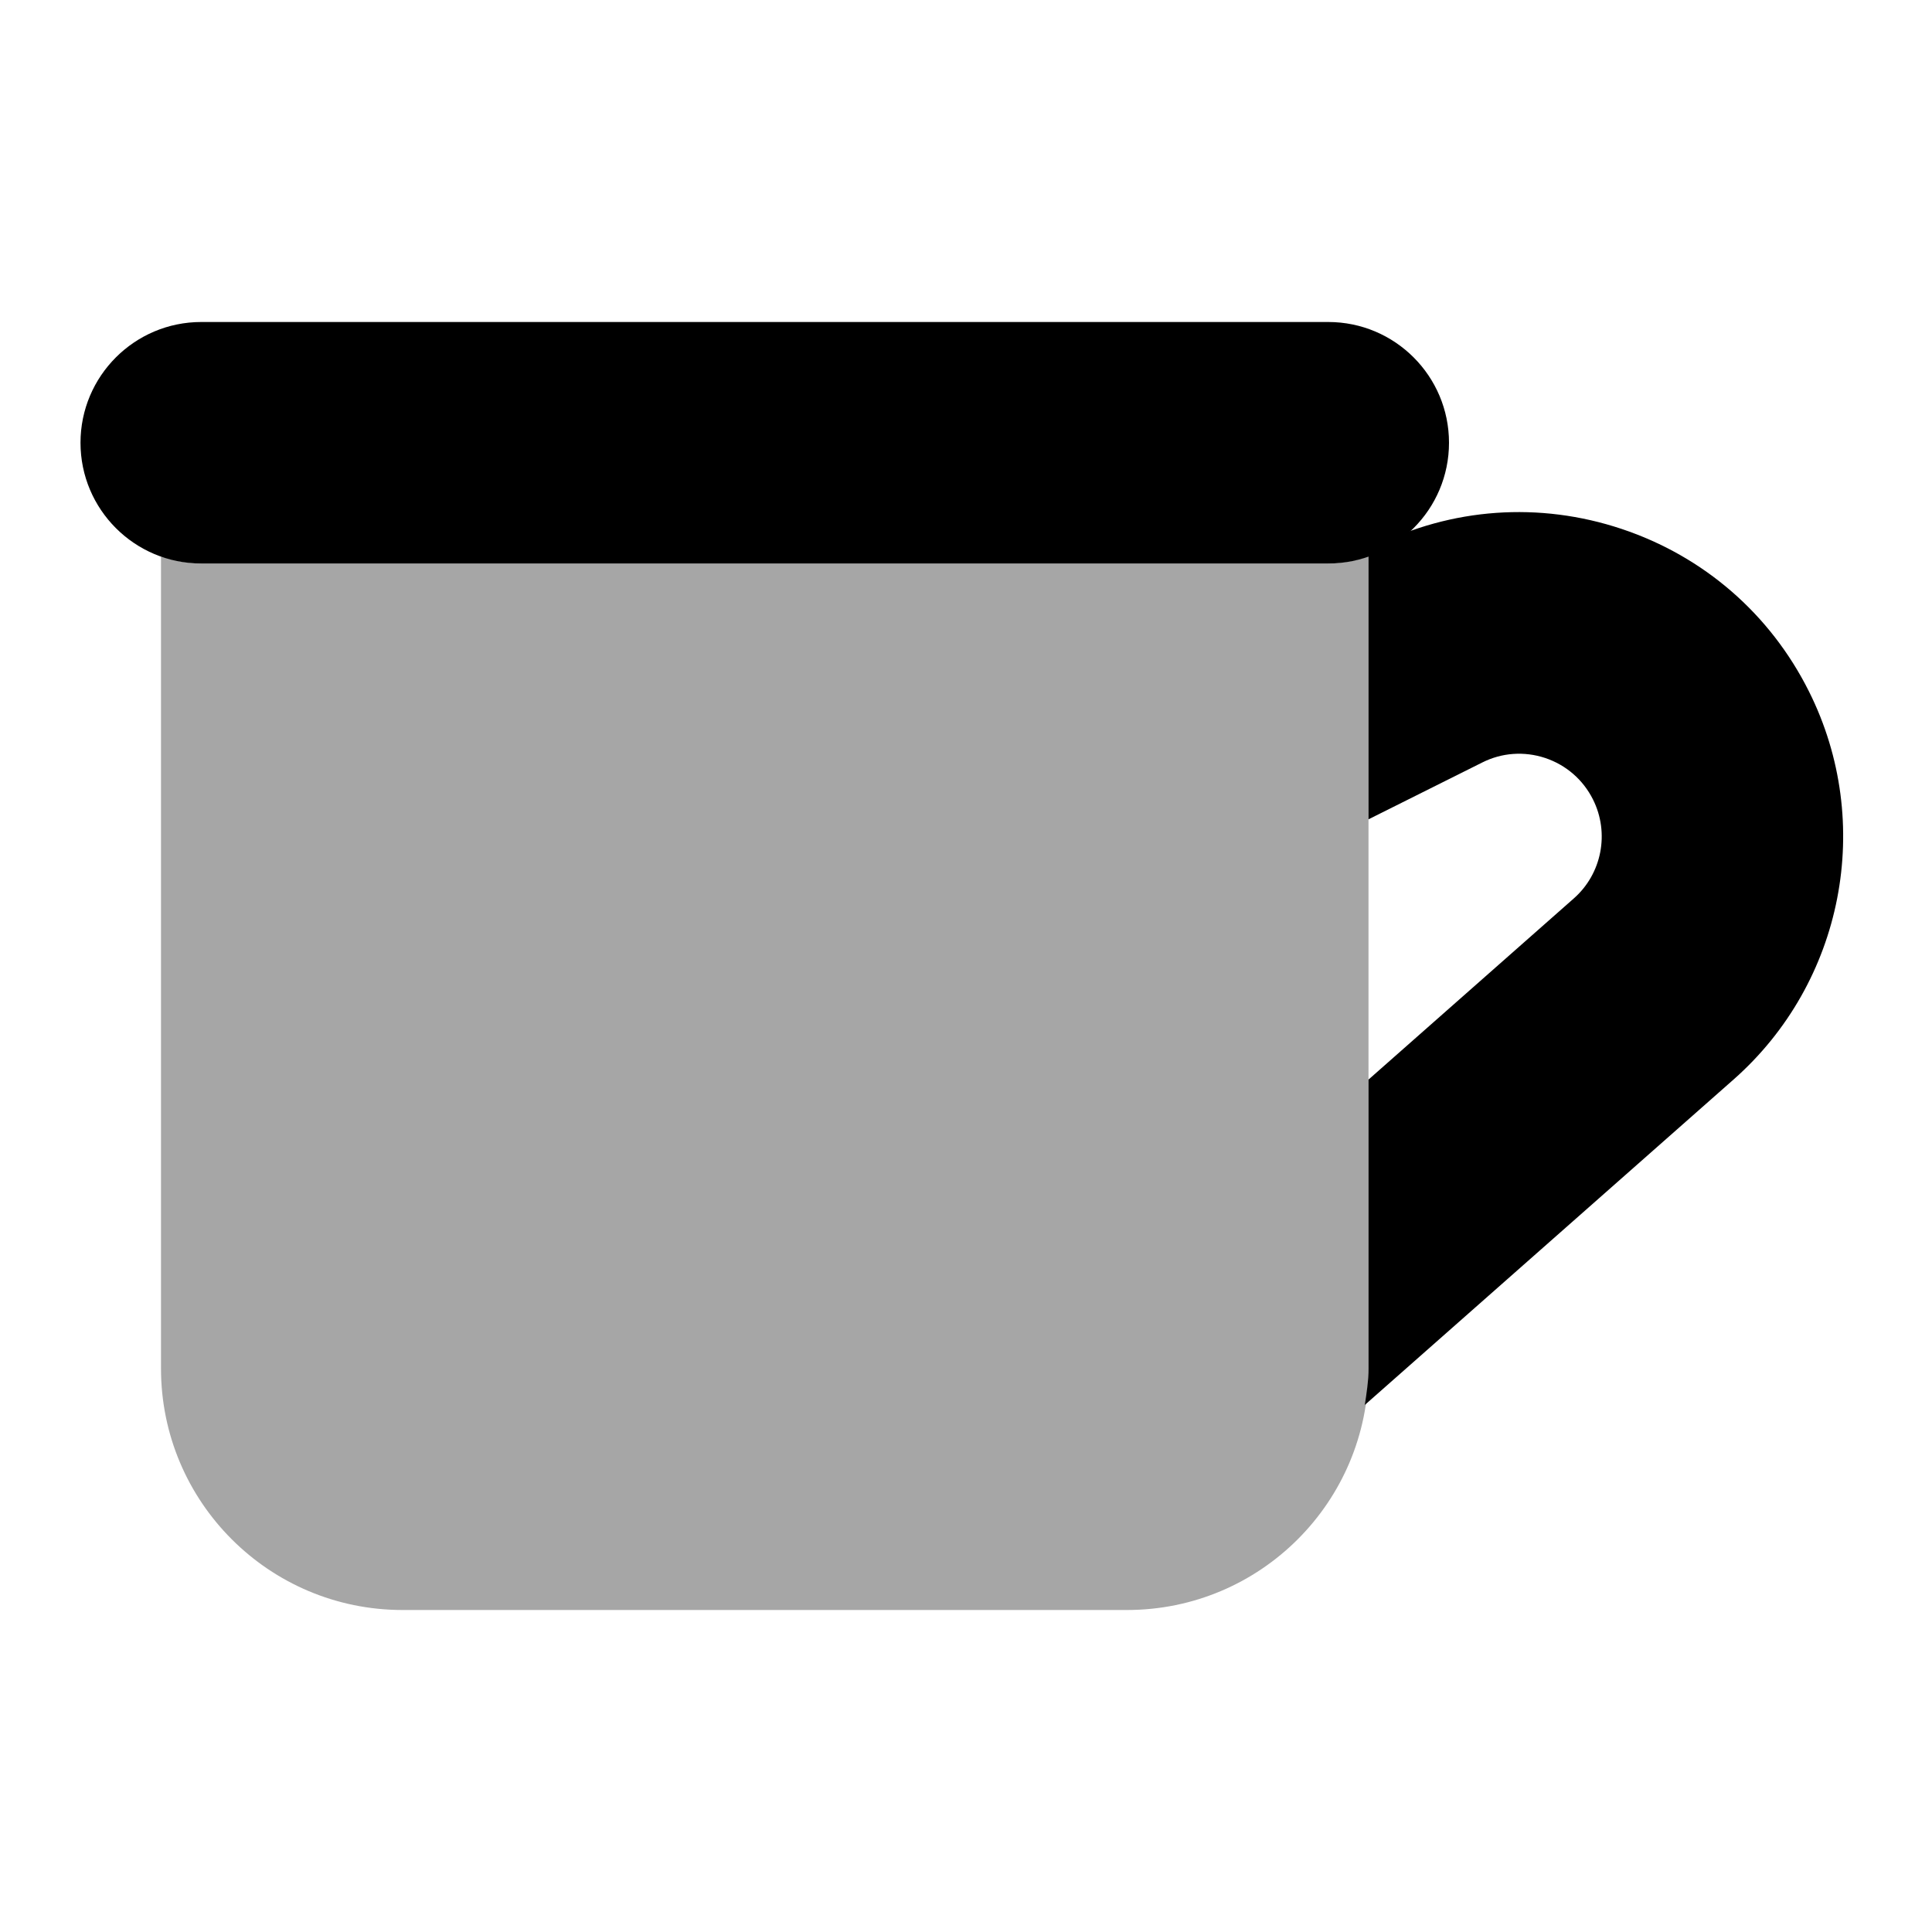
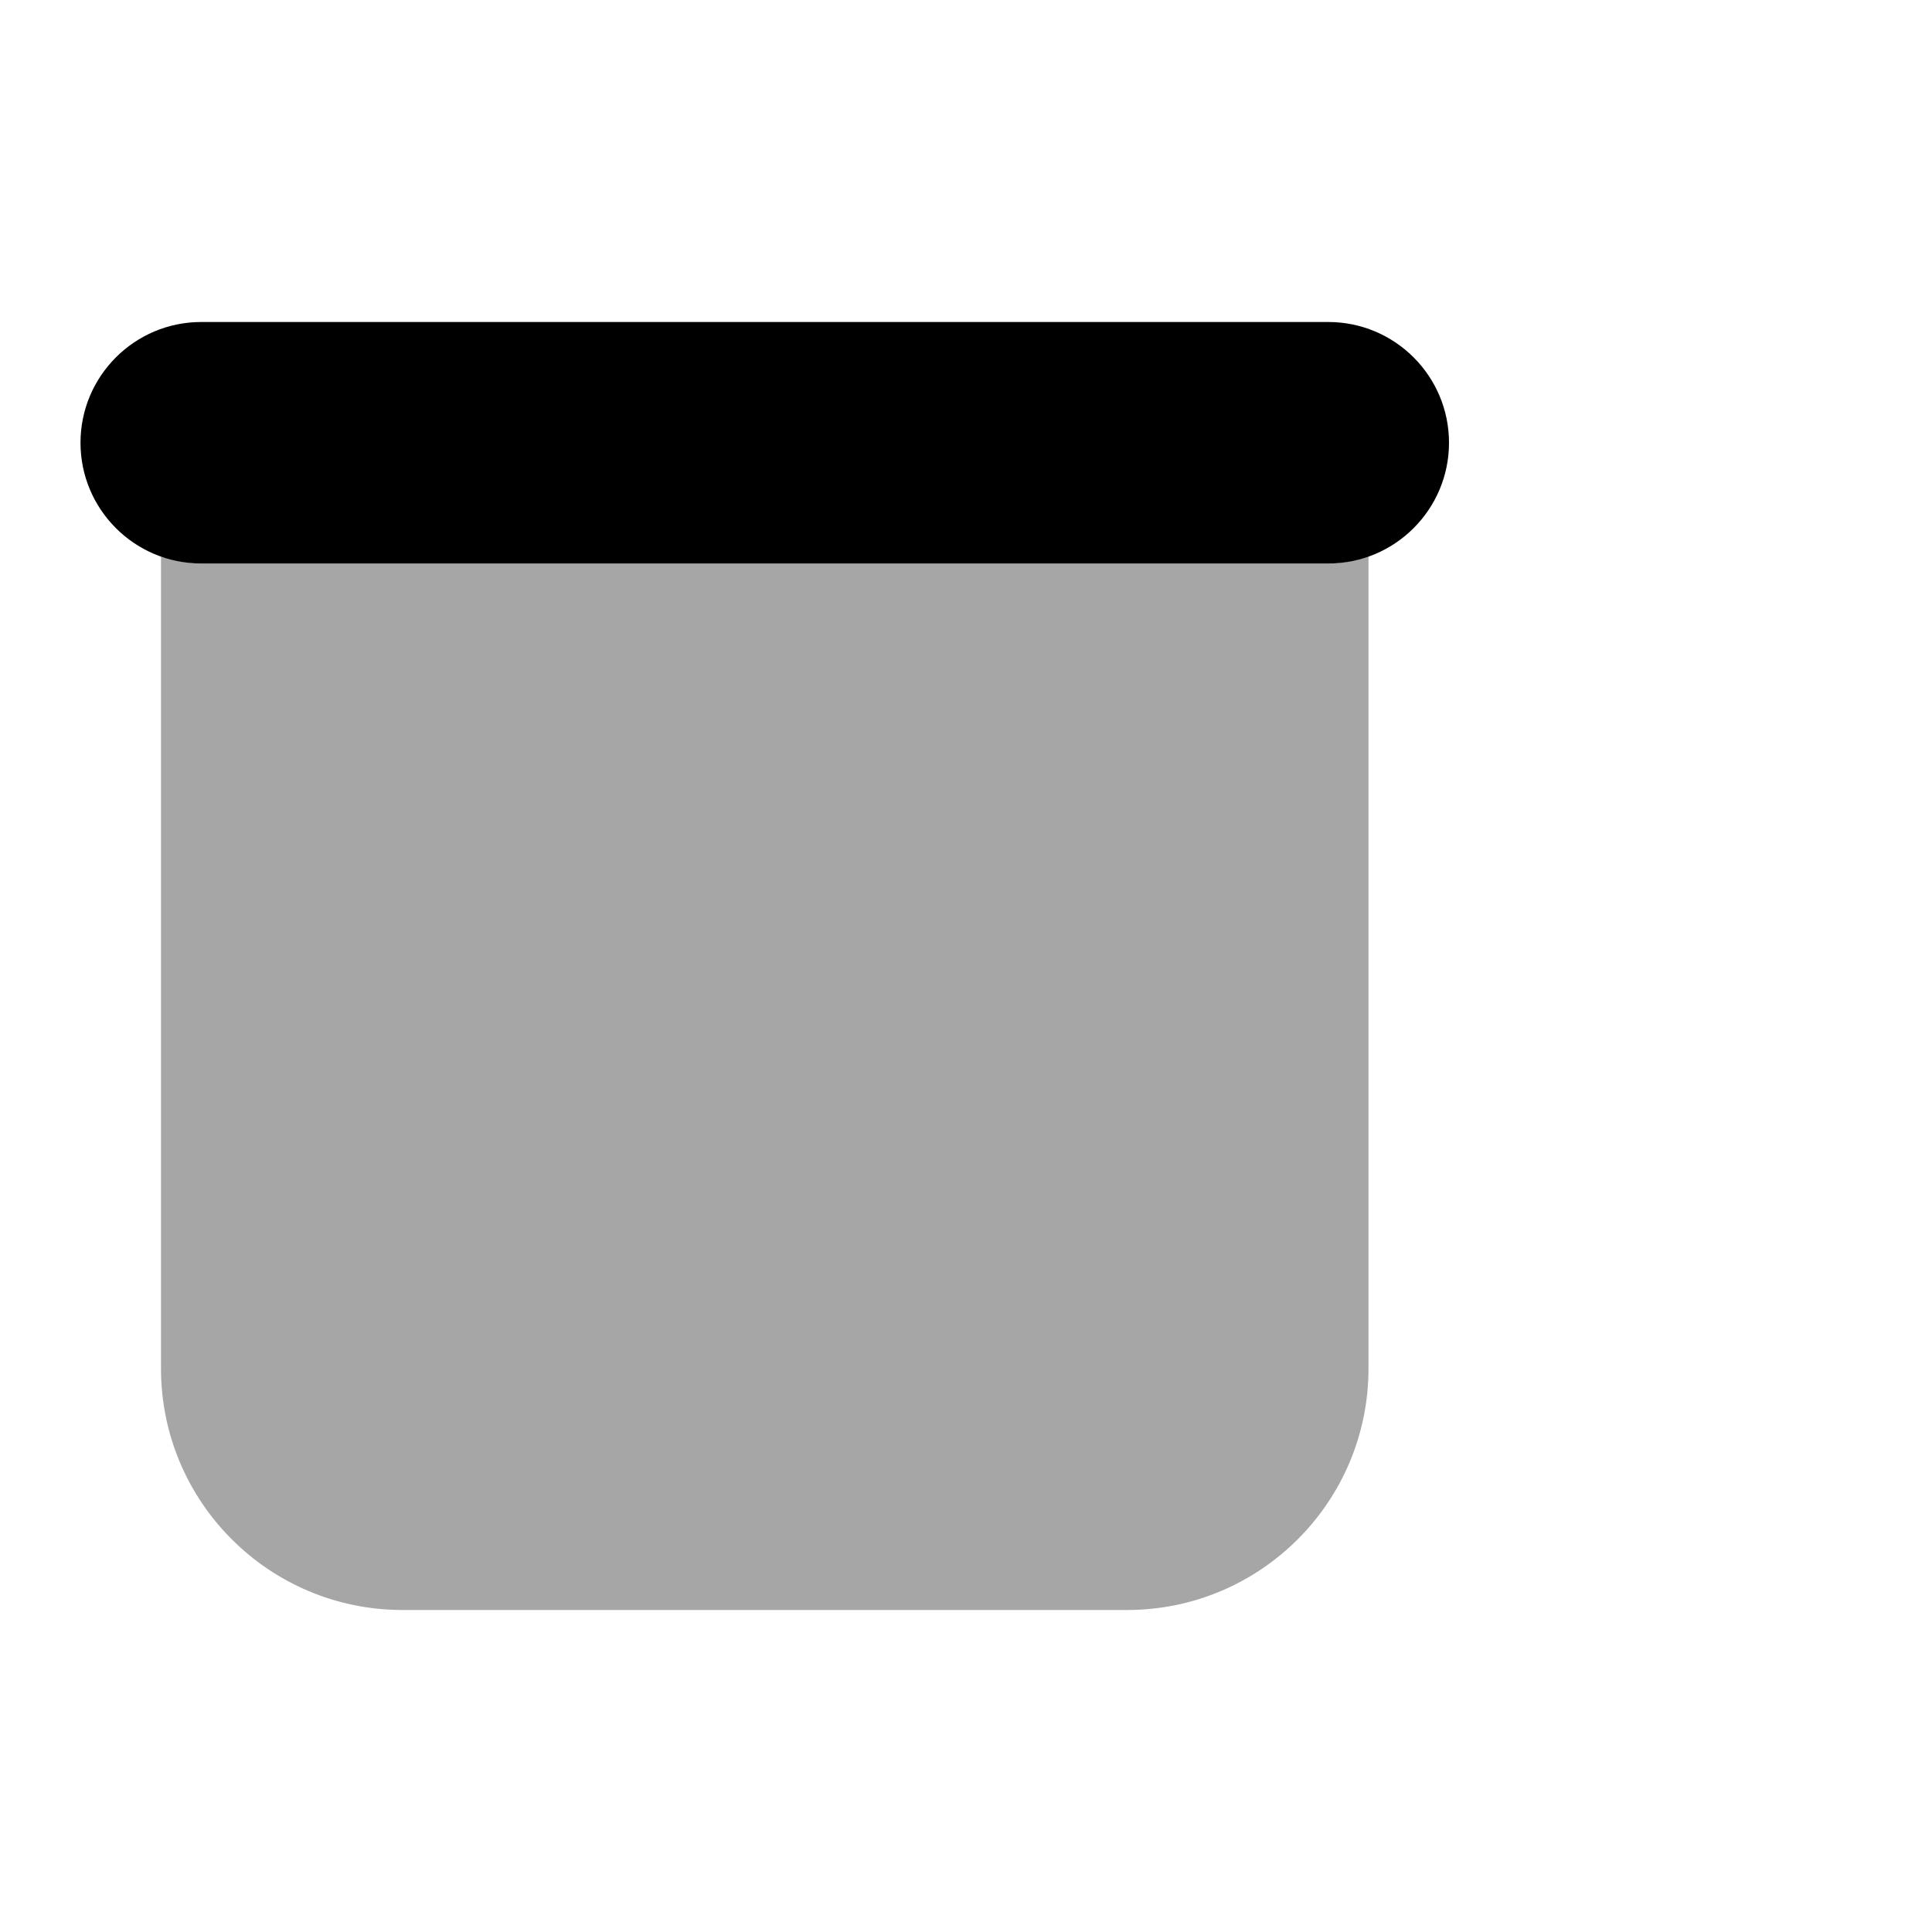
<svg xmlns="http://www.w3.org/2000/svg" viewBox="0 0 24 24" width="24px" height="24px">
  <path d="M16.5,7h-14C1.672,7,1,6.328,1,5.5v0C1,4.672,1.672,4,2.5,4h14C17.328,4,18,4.672,18,5.5v0C18,6.328,17.328,7,16.5,7z" />
-   <path d="M2.5,7C2.324,7,2.157,6.964,2,6.908V17c0,1.657,1.343,3,3,3h9c1.657,0,3-1.343,3-3V6.908C16.843,6.964,16.676,7,16.5,7 H2.5z" opacity=".35" />
-   <path d="M22.472,8.59c-0.481-0.963-1.309-1.68-2.329-2.02c-1.02-0.34-2.112-0.263-3.075,0.219l-0.337,0.168 c0.09-0.016,0.184-0.019,0.269-0.049v3.27l1.411-0.705c0.245-0.124,0.524-0.143,0.784-0.057c0.26,0.087,0.471,0.27,0.594,0.516 c0.208,0.416,0.11,0.922-0.239,1.229L17,13.411V17c0,0.155-0.023,0.304-0.046,0.453l4.58-4.042 C22.902,12.205,23.288,10.222,22.472,8.59z" />
+   <path d="M2.5,7C2.324,7,2.157,6.964,2,6.908V17c0,1.657,1.343,3,3,3h9c1.657,0,3-1.343,3-3V6.908C16.843,6.964,16.676,7,16.5,7 z" opacity=".35" />
</svg>